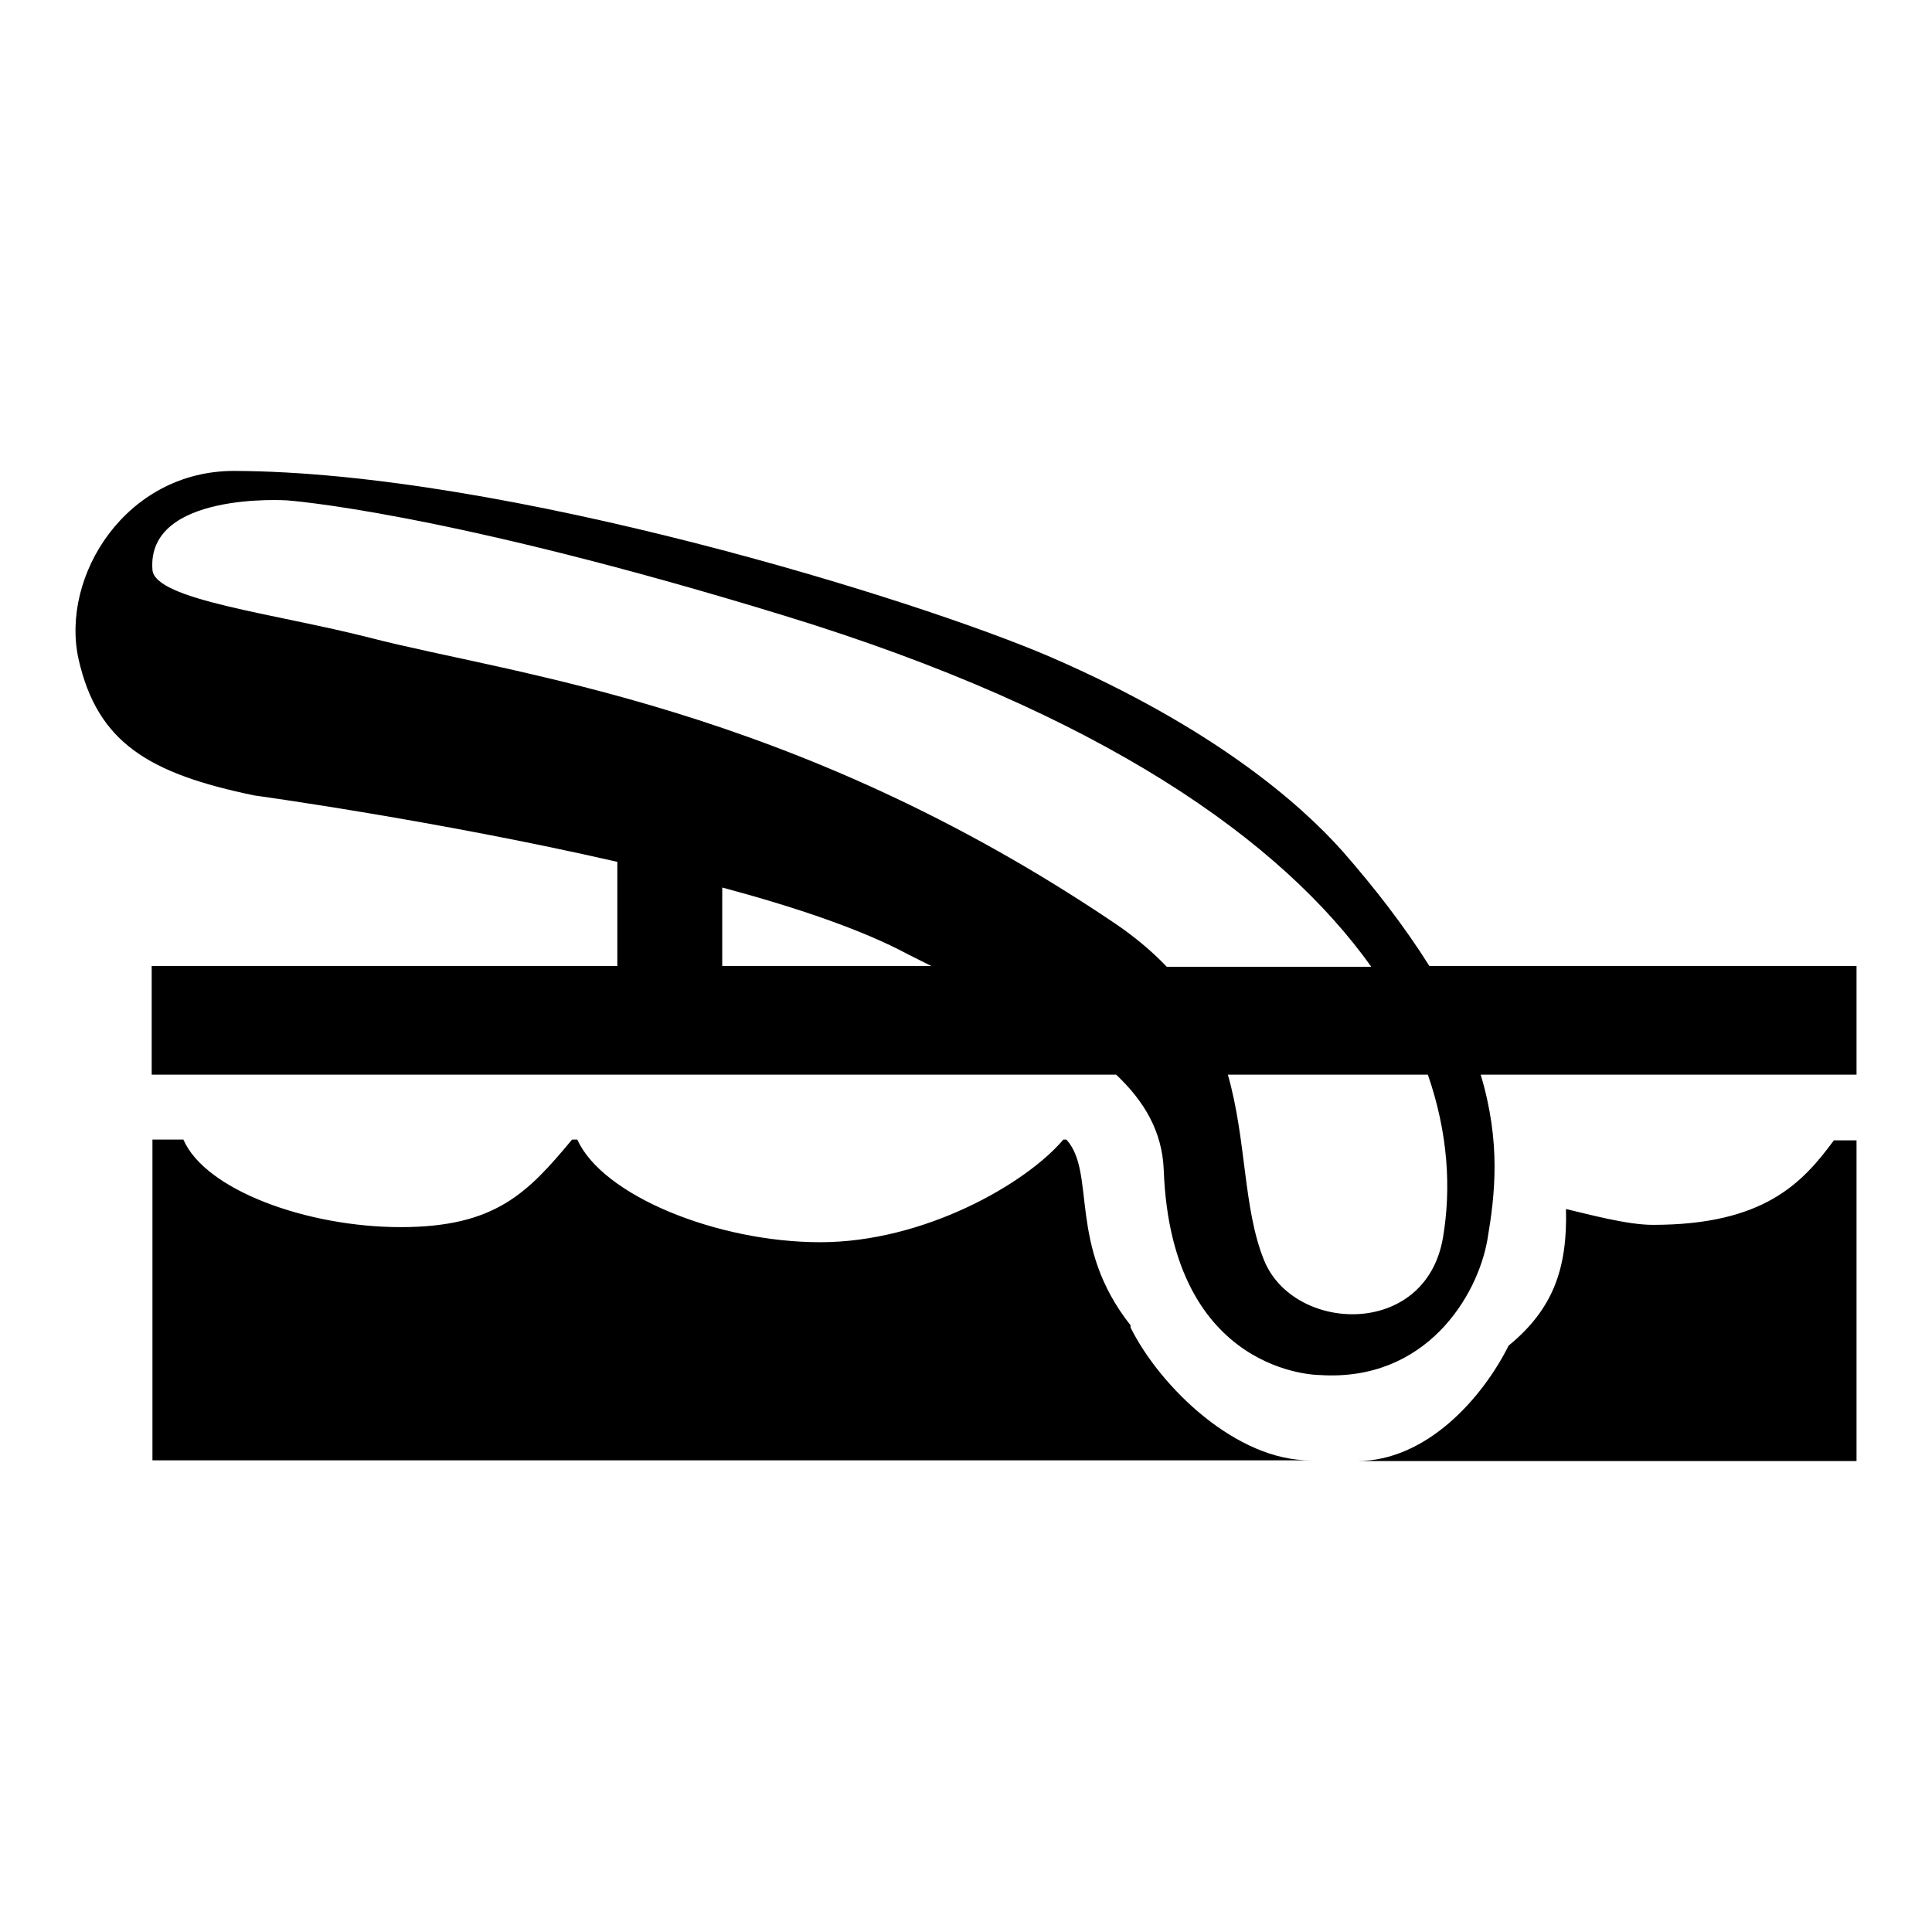
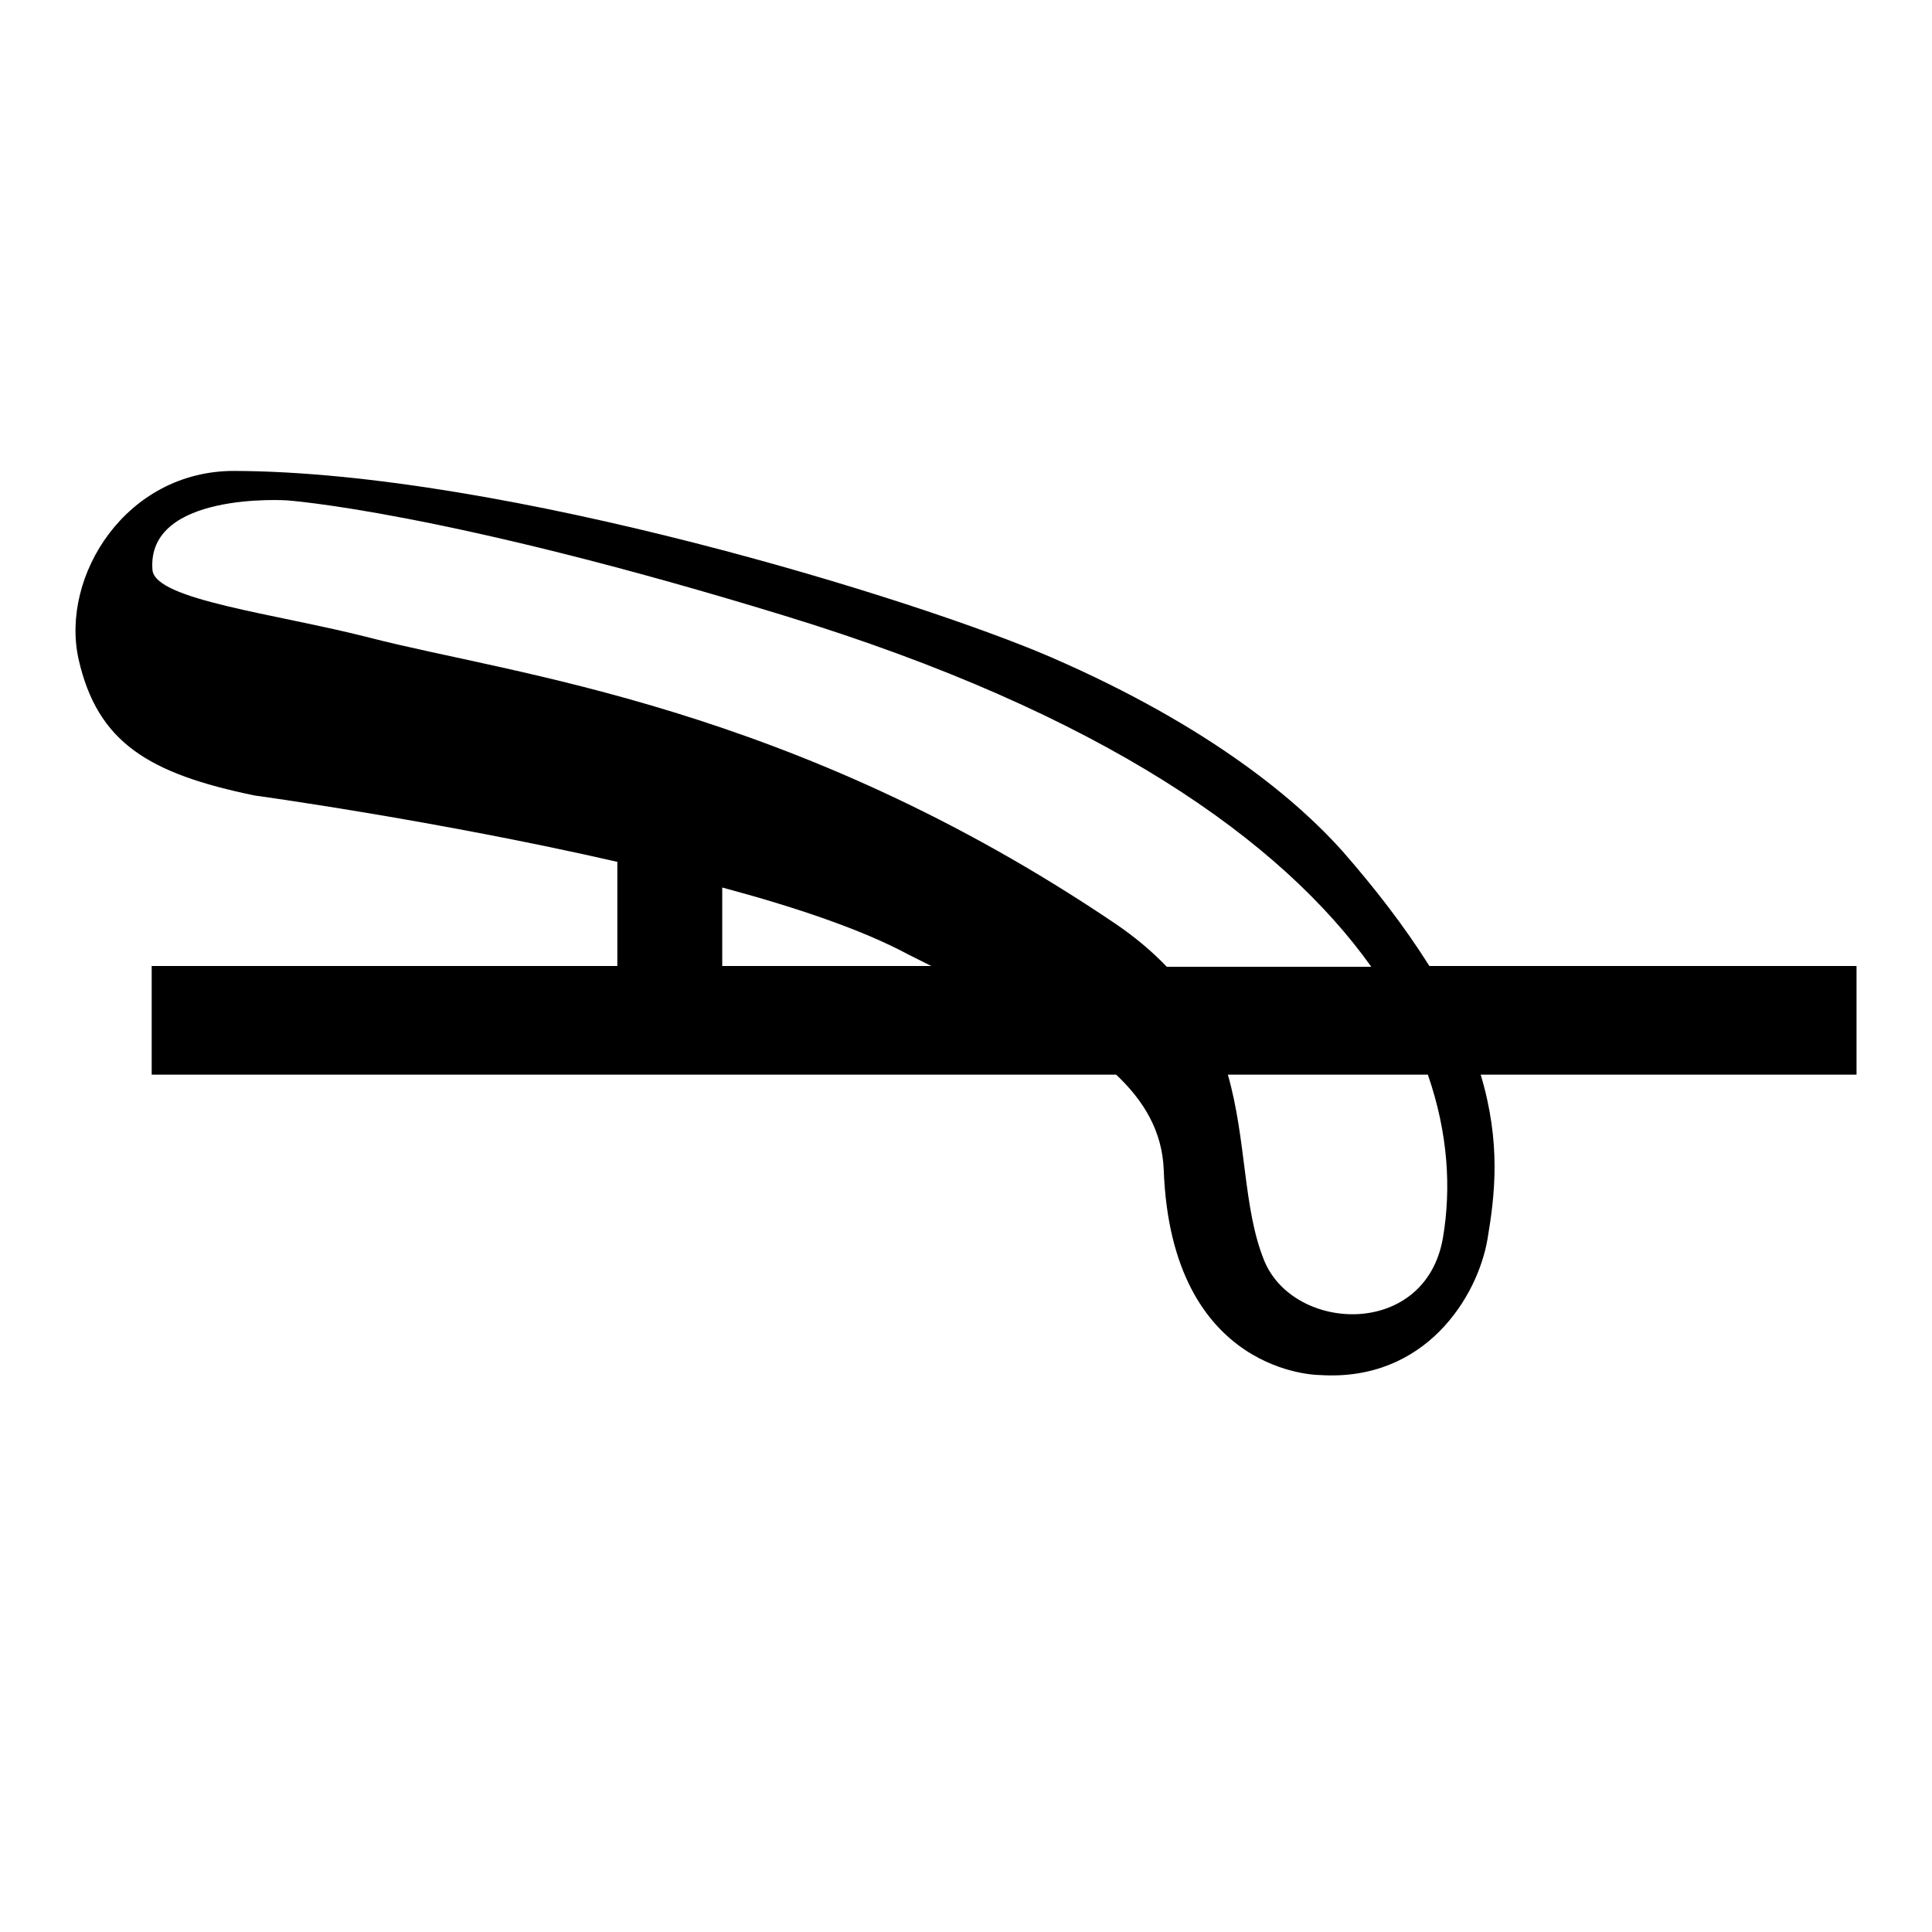
<svg xmlns="http://www.w3.org/2000/svg" version="1.1" x="0px" y="0px" viewBox="0 0 256 256" enable-background="new 0 0 256 256" xml:space="preserve">
  <g>
    <path fill="#000000" d="M189.4,128c-3.4-5.4-7.3-10.4-11.5-15.2c-5.7-6.4-17.2-16.4-38.6-25.7c-17.8-7.7-72.5-24.6-108.3-24.7 C16.7,62.4,8,76.3,10.4,87.3c2.5,11.1,9.3,15.2,23.3,18.1c0,0,24.1,3.3,48.1,8.8V128H20.1v14.4h127.8c3.7,3.5,6.1,7.5,6.3,12.6 c1,27.3,20.7,27.2,20.7,27.2c14,0.9,20.9-10.4,22.2-18c1-5.9,1.8-12.8-0.9-21.8H246V128L189.4,128L189.4,128z M20.2,75.5 C19.4,65.1,38,66.3,38,66.3s20.7,1.4,66,15.3c42.1,12.9,65.8,29.8,77.7,46.5h-27.1c-2-2.1-4.3-4-6.8-5.7 c-42.9-29-79.9-33-98.8-37.9C36.5,81.3,20.5,79.5,20.2,75.5z M95.7,128v-10.4c9.7,2.6,18.6,5.6,24.7,8.9l3,1.5H95.7z M191.2,164 c-2.3,13.4-19.8,12.6-23.7,3c-2.8-6.9-2.3-15.8-4.8-24.6h26.5C191.9,150.2,192.3,157.5,191.2,164z" />
-     <path fill="#000000" d="M149.8,175.9c0-0.1,0-0.2,0-0.3c-8.4-10.6-4.5-20.2-8.5-24.6h-0.4c-5,5.9-18.5,13.6-32.2,13.6 c-13.7,0-28.9-6.2-32.2-13.6h-0.7c-5.9,7.1-10.2,11.6-22.7,11.6c-12.4,0-25.9-4.9-28.8-11.6h-4.1v42.5h153.5 C163.9,193.6,153.8,183.9,149.8,175.9z M219,162.3c-3.4,0-8.5-1.4-11.5-2.1c0.2,7.7-1.6,13.2-7.6,18.1c-3.5,7-10.9,15.3-20.1,15.3 H246v-42.5h-3C238.8,156.8,233.7,162.3,219,162.3L219,162.3z" />
  </g>
</svg>